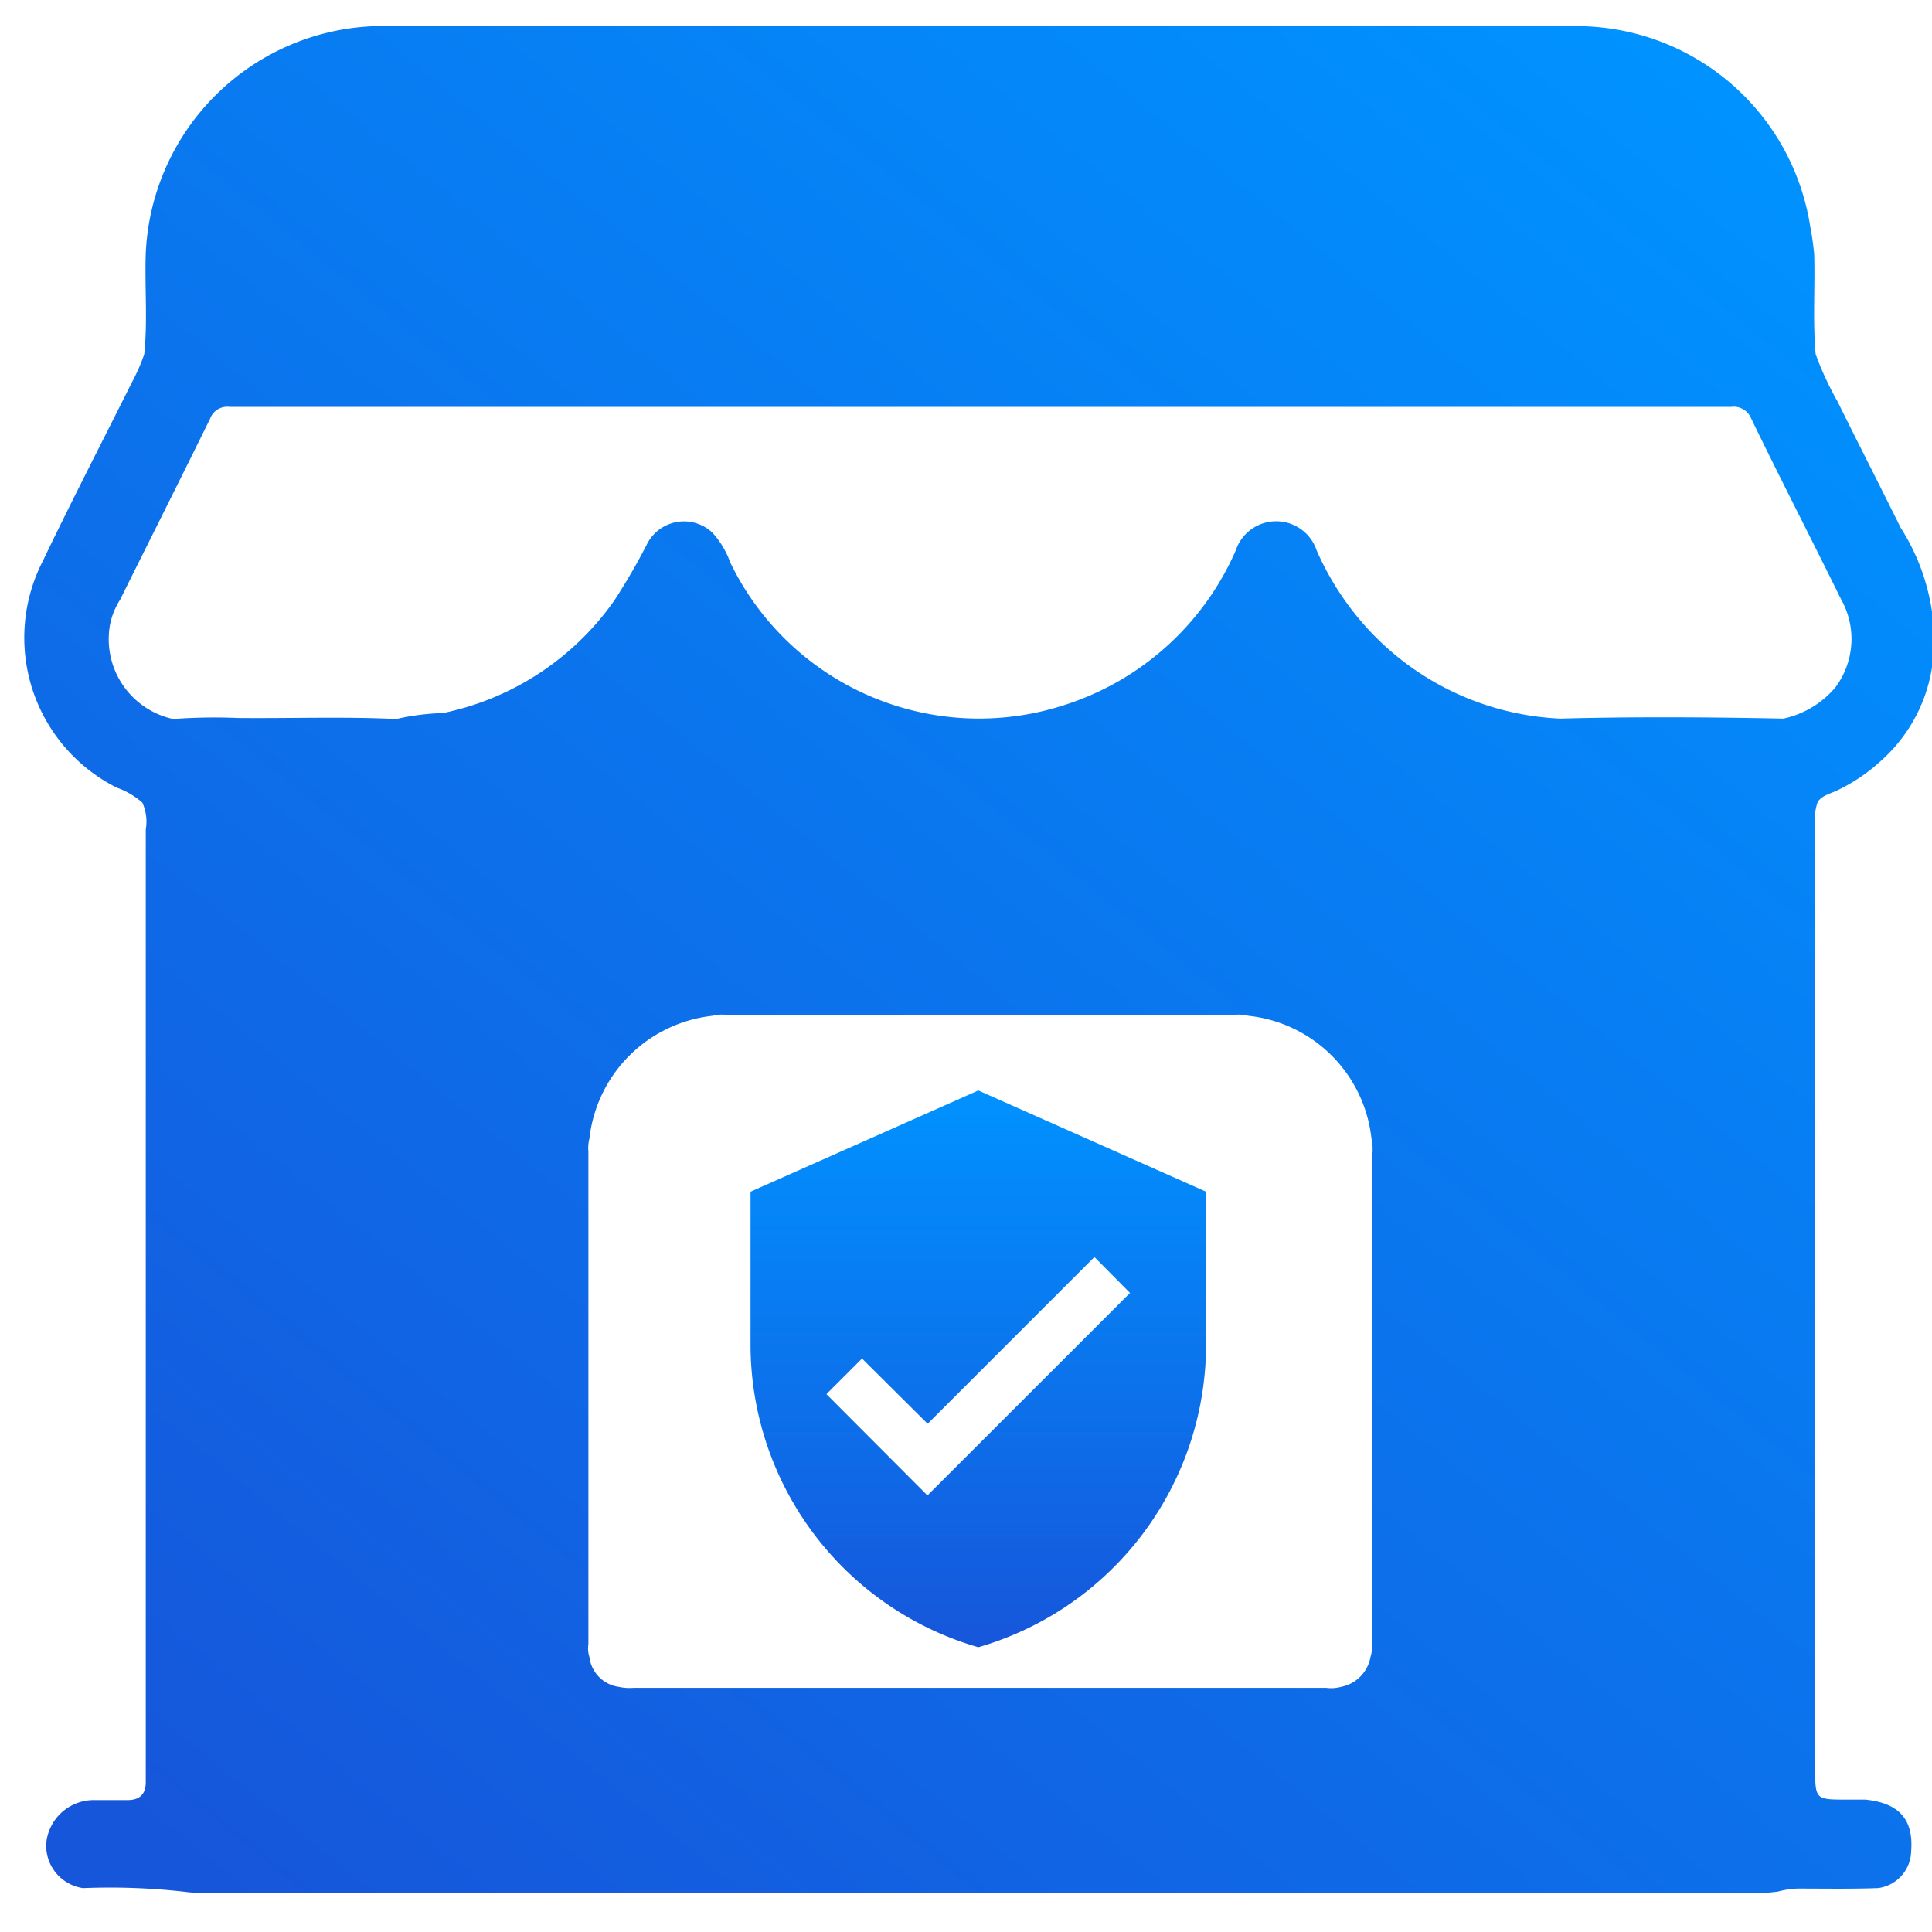
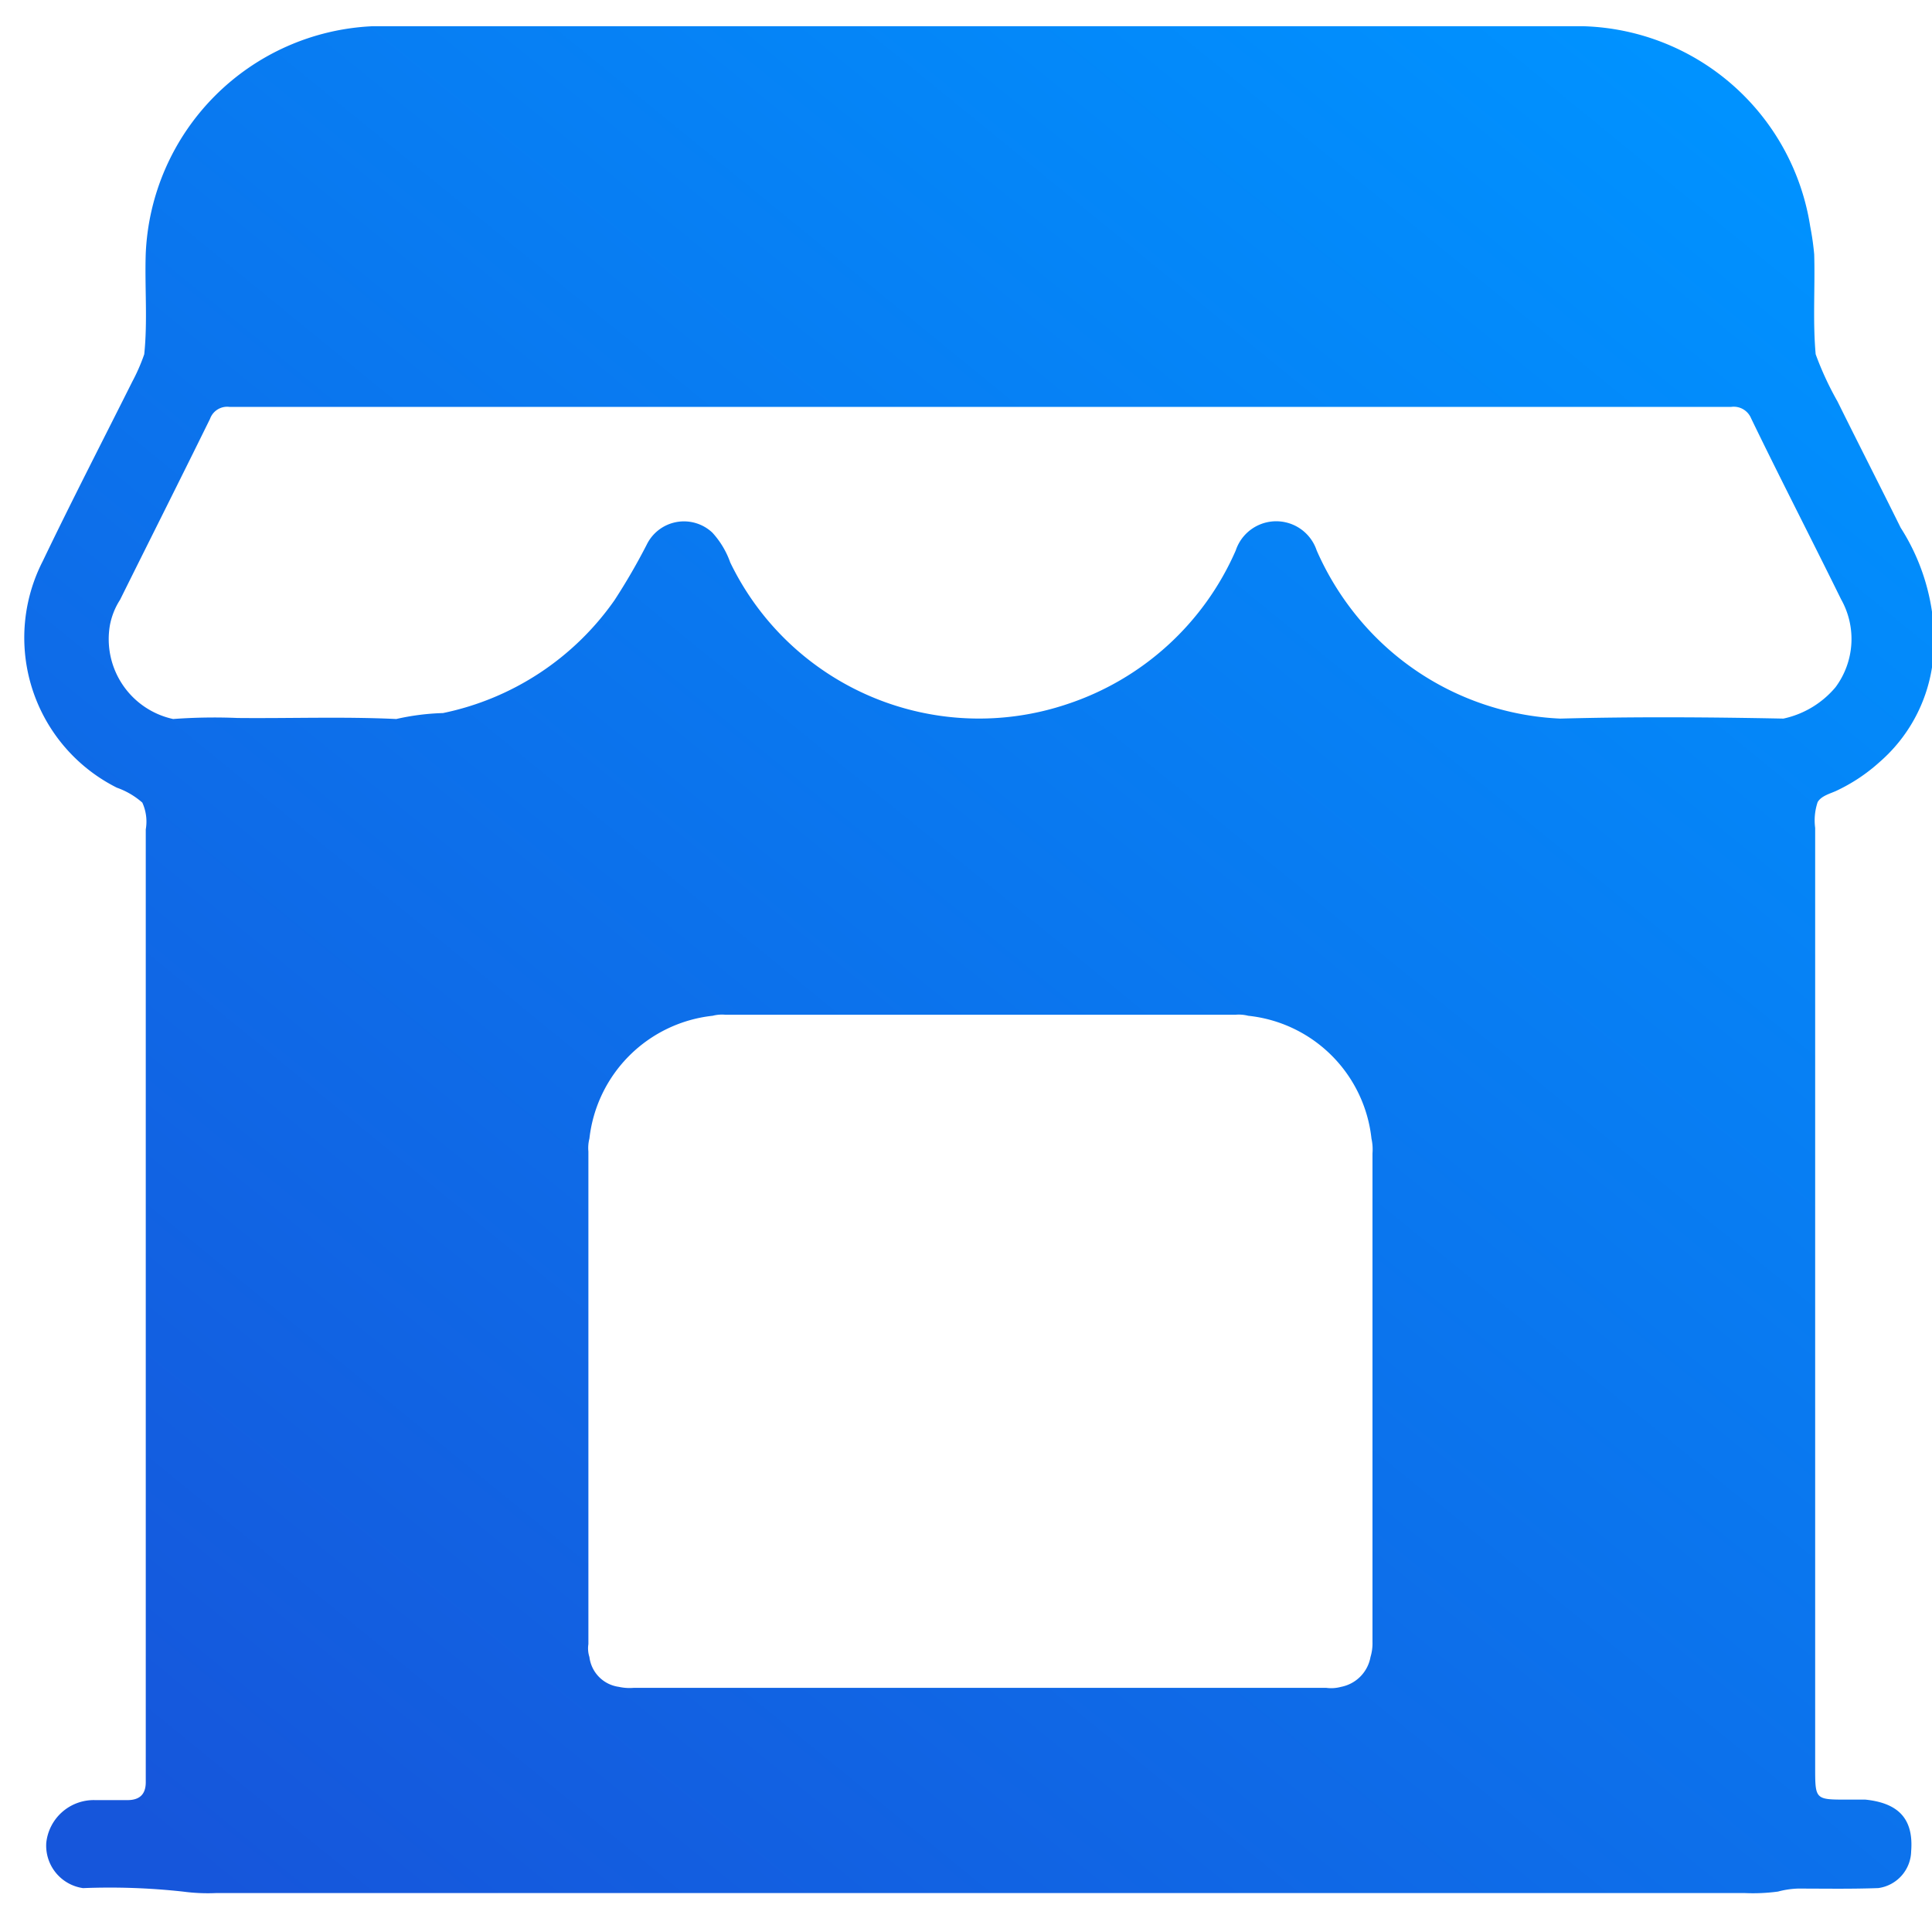
<svg xmlns="http://www.w3.org/2000/svg" xmlns:xlink="http://www.w3.org/1999/xlink" id="Verified_SME" data-name="Verified SME" width="38" height="38" viewBox="0 0 38 38">
  <defs>
    <linearGradient id="linear-gradient" x1="0.864" y1="0.015" x2="0.076" y2="0.981" gradientUnits="objectBoundingBox">
      <stop offset="0" stop-color="#0092ff" />
      <stop offset="1" stop-color="#1656db" />
    </linearGradient>
    <linearGradient id="linear-gradient-2" x1="0.5" y1="0" x2="0.5" y2="1" xlink:href="#linear-gradient" />
  </defs>
-   <rect id="Rectangle_12696" data-name="Rectangle 12696" width="38" height="38" fill="none" />
  <g id="Group_42042" data-name="Group 42042" transform="translate(-15475.273 -5153.71)">
    <path id="Path_68703" data-name="Path 68703" d="M43.764,27.245a3.455,3.455,0,0,0,.87-.577,3.1,3.1,0,0,0,1.026-1.857V23.716a4.183,4.183,0,0,0-.616-1.652c-.411-.831-.831-1.652-1.242-2.483a6.172,6.172,0,0,1-.43-.929c-.059-.655-.01-1.31-.029-1.965a5.271,5.271,0,0,0-.078-.547,4.653,4.653,0,0,0-4.458-3.94H14.984a4.677,4.677,0,0,0-4.458,4.487c-.02.655.039,1.31-.029,1.965a3.732,3.732,0,0,1-.235.538c-.587,1.173-1.193,2.346-1.76,3.529a3.3,3.3,0,0,0,1.457,4.458,1.524,1.524,0,0,1,.5.293.9.9,0,0,1,.068.528v18.74c0,.244-.127.352-.362.352H9.538a.939.939,0,0,0-.968.841.844.844,0,0,0,.723.89,13.207,13.207,0,0,1,1.965.068,3.676,3.676,0,0,0,.655.029H41.975a3.676,3.676,0,0,0,.655-.029,1.716,1.716,0,0,1,.391-.059c.528,0,1.056.01,1.584-.01a.747.747,0,0,0,.645-.723c.049-.626-.235-.948-.9-1.017h-.362c-.626,0-.626,0-.626-.635V27.968a1.131,1.131,0,0,1,.049-.508C43.48,27.343,43.637,27.3,43.764,27.245ZM34.616,44.275a.729.729,0,0,1-.577.587.745.745,0,0,1-.293.02H20.123a.99.99,0,0,1-.293-.02.674.674,0,0,1-.577-.587.552.552,0,0,1-.02-.254V34.332a.746.746,0,0,1,.02-.254,2.736,2.736,0,0,1,2.424-2.415.728.728,0,0,1,.254-.02H31.957a.746.746,0,0,1,.254.02,2.724,2.724,0,0,1,2.424,2.415.99.99,0,0,1,.02.293v9.61A.926.926,0,0,1,34.616,44.275Zm8.121-18.457c-1.466-.029-2.923-.039-4.389,0a5.472,5.472,0,0,1-3.91-1.906,5.62,5.62,0,0,1-.88-1.4.839.839,0,0,0-1.593,0,5.5,5.5,0,0,1-3.314,3.021,5.435,5.435,0,0,1-6.628-2.786,1.709,1.709,0,0,0-.352-.587.815.815,0,0,0-1.29.235,12.25,12.25,0,0,1-.635,1.095,5.466,5.466,0,0,1-3.373,2.219,4.727,4.727,0,0,0-.919.117c-1.036-.049-2.082-.01-3.118-.02a11.027,11.027,0,0,0-1.271.02A1.608,1.608,0,0,1,9.822,23.98a1.4,1.4,0,0,1,.2-.5c.587-1.183,1.183-2.366,1.769-3.558a.358.358,0,0,1,.381-.235H41.711a.369.369,0,0,1,.391.225c.577,1.193,1.183,2.366,1.769,3.558a1.59,1.59,0,0,1-.108,1.73A1.842,1.842,0,0,1,42.737,25.818Z" transform="translate(15467.613 5142.026)" fill="url(#linear-gradient)" />
-     <path id="Icon_material-verified-user" data-name="Icon material-verified-user" d="M8.98,1.5,4.5,3.491V6.478a6.2,6.2,0,0,0,4.48,5.973,6.2,6.2,0,0,0,4.48-5.973V3.491Zm-1,7.965L5.993,7.473l.7-.7L7.984,8.056l3.28-3.28.7.707Z" transform="translate(15485.535 5173.658)" fill="url(#linear-gradient-2)" />
  </g>
</svg>